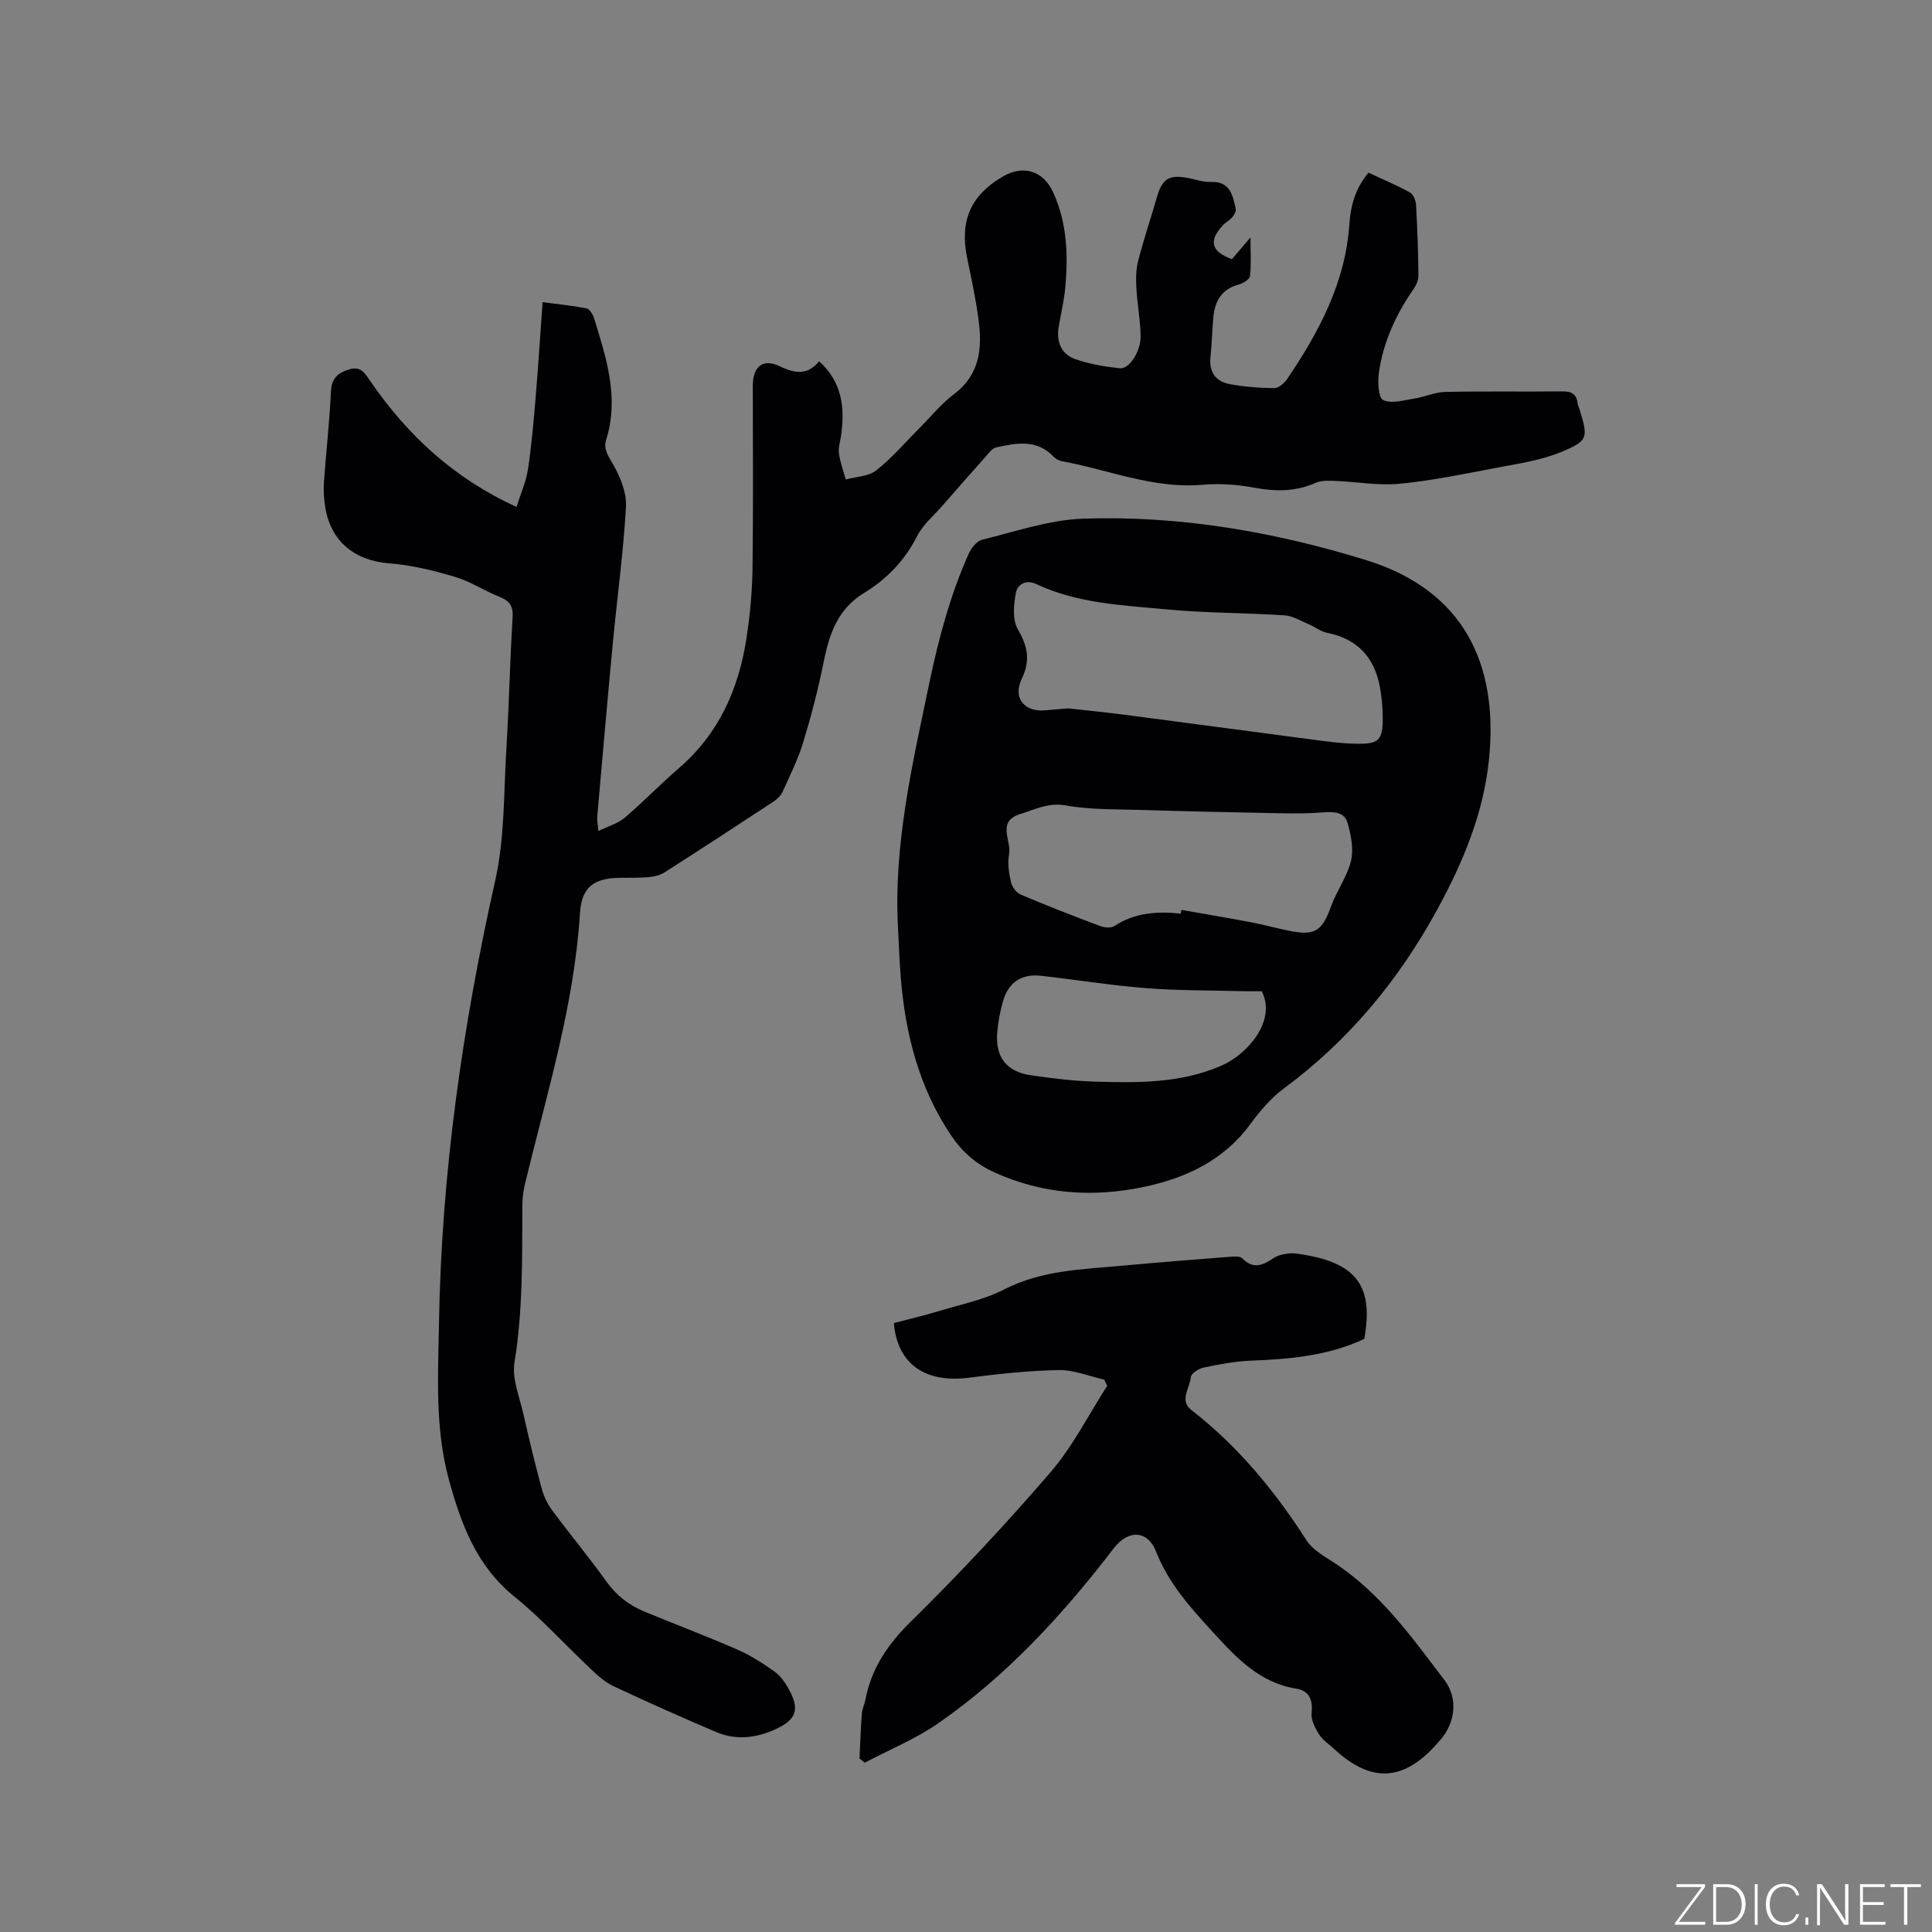
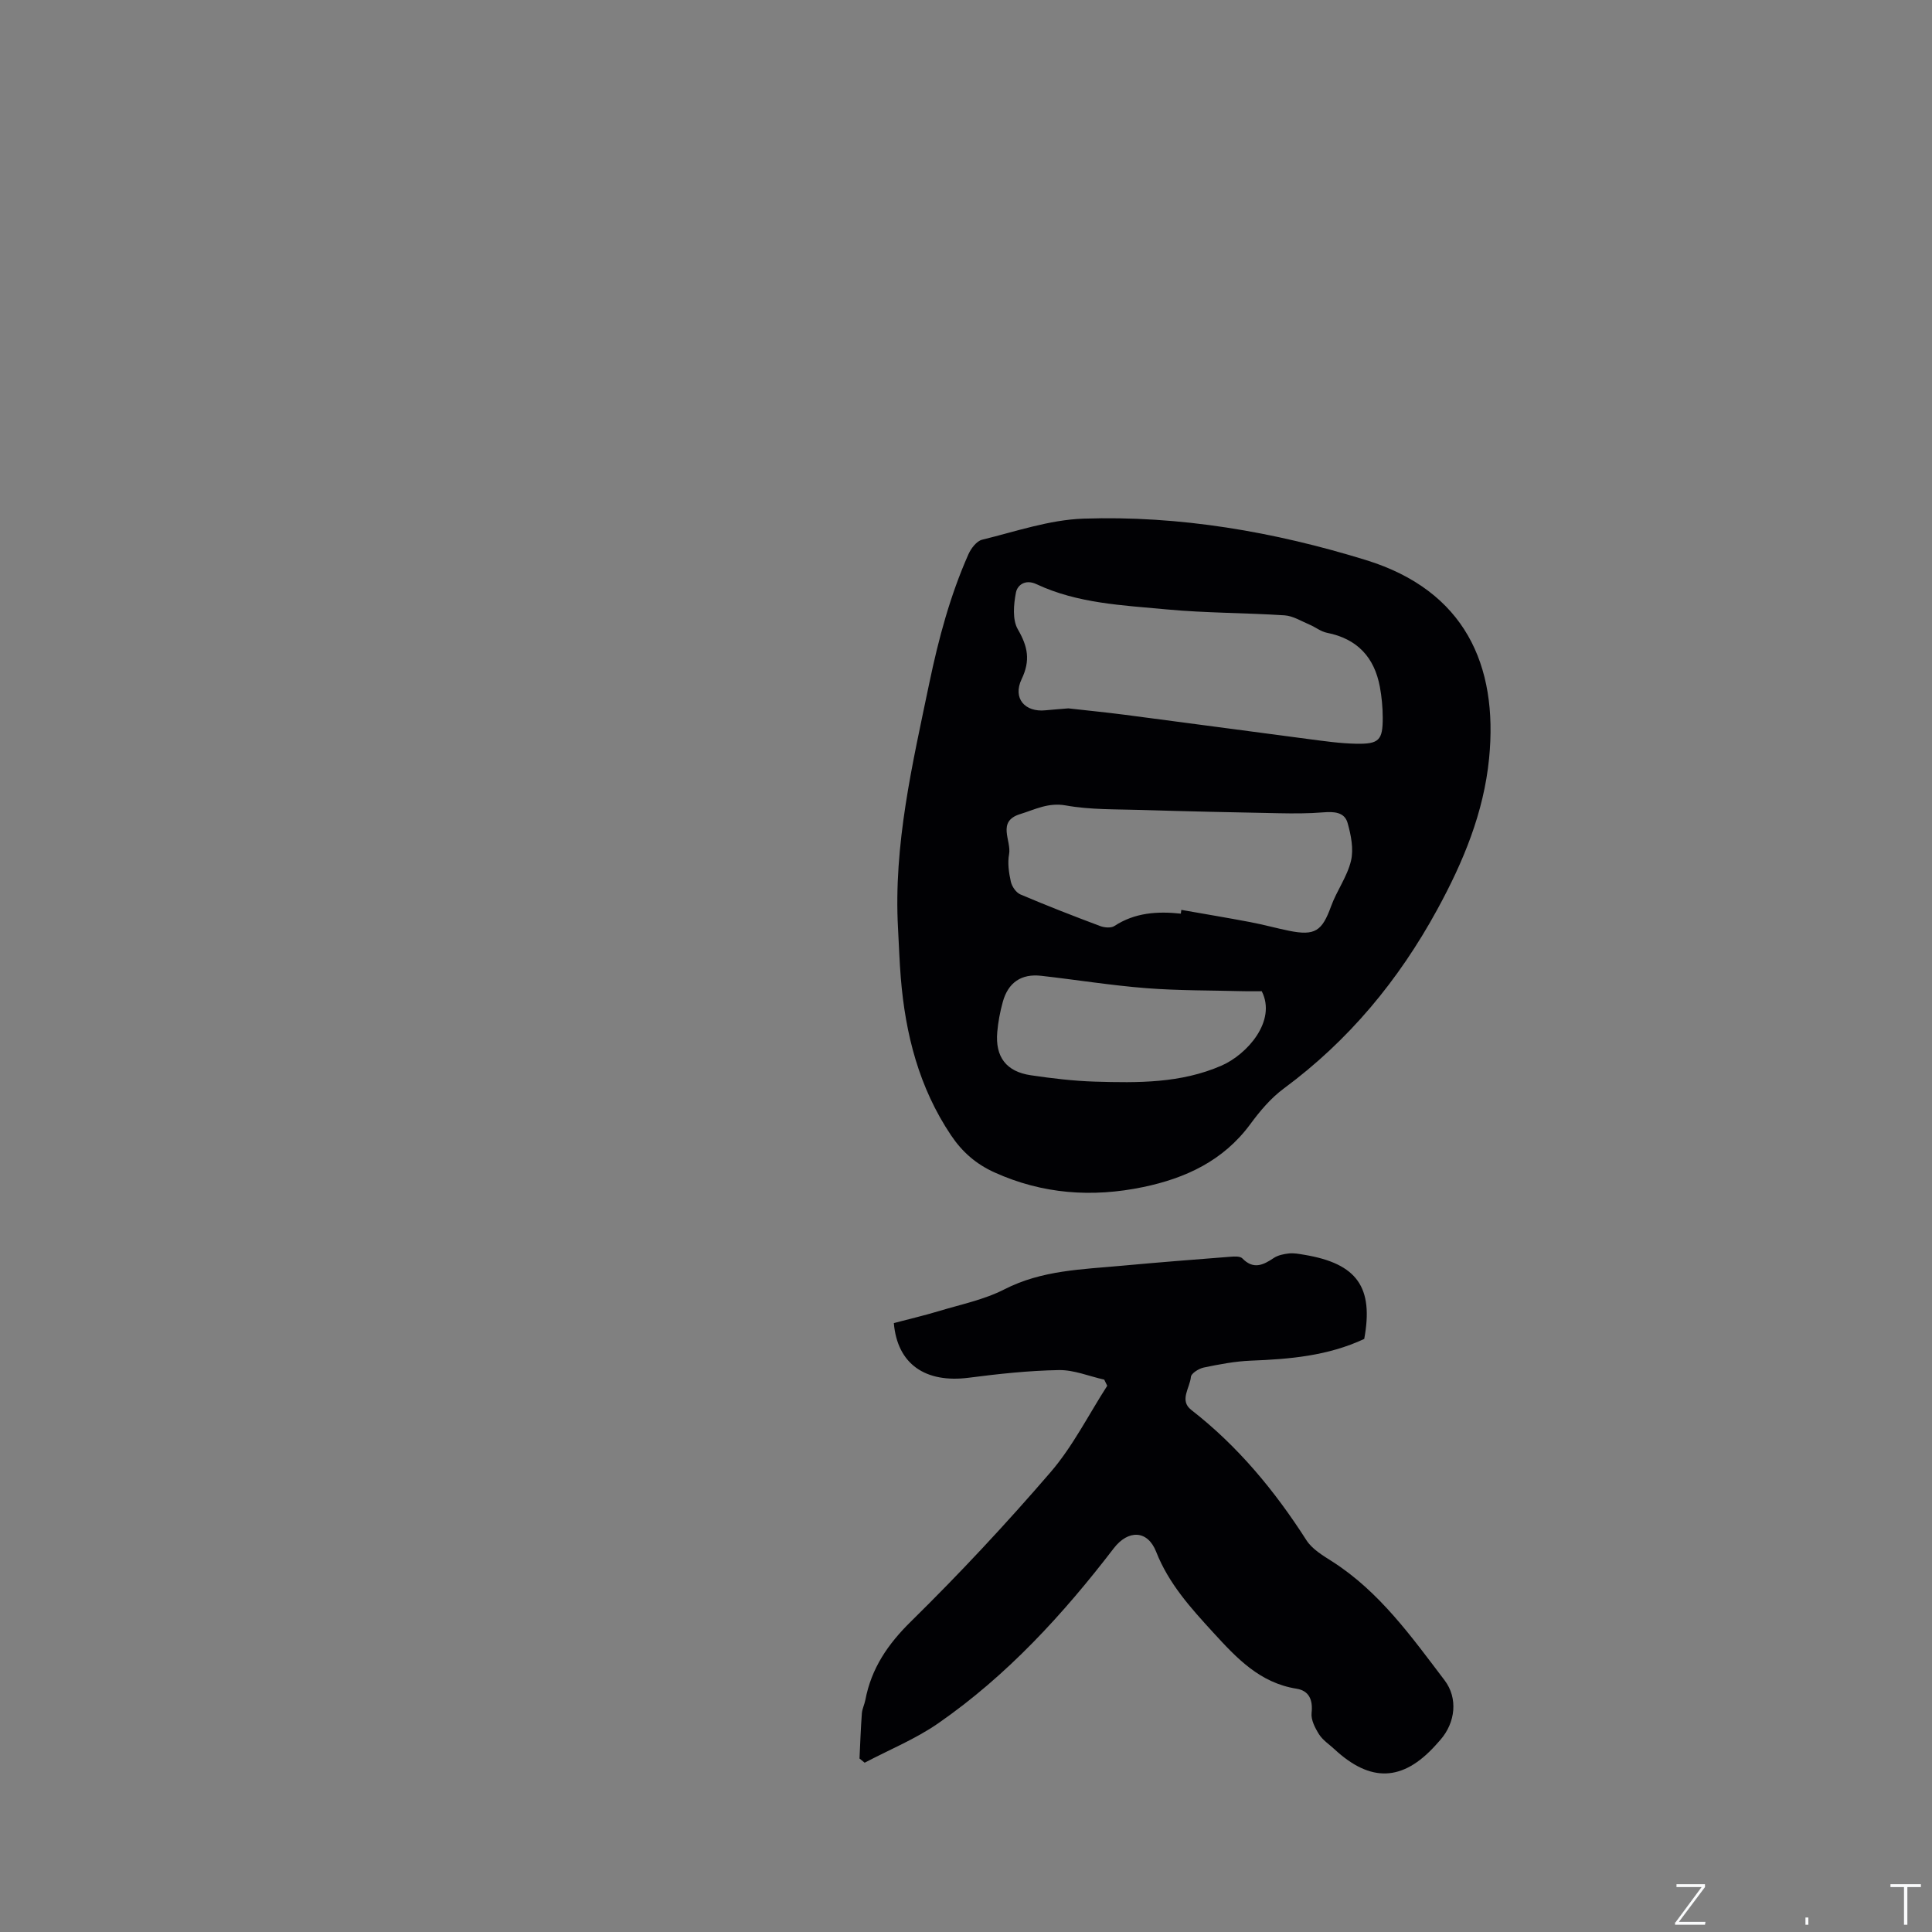
<svg xmlns="http://www.w3.org/2000/svg" enable-background="new 0 0 400 400" viewBox="0 0 400 400">
  <rect x="0" y="0" width="400" height="400" fill="#808080" stroke="none" />
  <g fill="#fafbfc">
    <path d="m346.9 398 5.4-7.3h-5.2v-.6h5.9v.6l-5.4 7.2h5.5l-.1.6h-6.2v-.5z" />
-     <path d="m354.7 390.1h2.8c2.3 0 3.9 1.6 3.9 4.1s-1.6 4.3-3.9 4.3h-2.8zm.6 7.8h2c2.2 0 3.3-1.6 3.3-3.6 0-1.8-1-3.6-3.3-3.6h-2z" />
-     <path d="m363.9 390.1v8.4h-.6v-8.4z" />
-     <path d="m372.5 396.3c-.4 1.3-1.4 2.3-3.2 2.3-2.4 0-3.7-1.9-3.7-4.3 0-2.3 1.2-4.3 3.7-4.3 1.8 0 2.9 1 3.2 2.4h-.6c-.4-1.1-1.1-1.8-2.5-1.8-2.1 0-3 1.9-3 3.7s.9 3.7 3 3.7c1.4 0 2.1-.7 2.5-1.7z" />
    <path d="m373.8 398.5v-1.5h.6v1.5z" />
-     <path d="m376.2 398.5v-8.4h1c1.3 2 4.4 6.7 4.9 7.6-.1-1.2-.1-2.4-.1-3.8v-3.8h.7v8.4h-.9c-1.2-1.9-4.4-6.8-5-7.7.1 1.1 0 2.3 0 3.9v3.9h-.6z" />
-     <path d="m390 394.4h-4.3v3.5h4.7l-.1.6h-5.2v-8.4h5.1v.6h-4.5v3.1h4.3z" />
    <path d="m394.2 390.7h-2.8v-.6h6.3v.6h-2.8v7.8h-.7z" />
  </g>
-   <path d="m255.06 53.66c1.06-1.24 2.14-2.51 3.84-4.5 0 3.19.18 5.63-.11 8.02-.08.68-1.43 1.49-2.33 1.73-3.51.94-4.93 3.41-5.25 6.73-.26 2.73-.29 5.49-.59 8.22-.35 3.2 1.09 5.16 4.1 5.69 2.99.53 6.06.79 9.1.8.9 0 2.09-1.02 2.68-1.89 6.59-9.74 12.05-19.95 12.87-32.02.26-3.86 1.25-7.46 3.96-10.69 2.93 1.37 5.84 2.59 8.6 4.11.69.38 1.2 1.66 1.25 2.56.27 4.87.44 9.74.49 14.62.01.95-.46 2.03-1.03 2.84-3.61 5.21-6.22 10.87-7.14 17.14-.29 1.95-.16 5.29.87 5.8 1.71.84 4.3.03 6.49-.31 2.14-.33 4.24-1.32 6.36-1.37 8.06-.17 16.12-.01 24.18-.11 1.95-.03 3.01.53 3.23 2.5.05.41.27.8.4 1.21 1.77 5.92 1.88 6.48-3.83 8.85-4.22 1.75-8.92 2.41-13.47 3.28-6.63 1.27-13.28 2.64-19.99 3.29-4.36.42-8.84-.42-13.27-.59-1.35-.05-2.86-.14-4.03.38-4.16 1.85-8.29 1.85-12.7 1.03-3.49-.65-7.18-.93-10.71-.62-10.23.91-19.55-3.13-29.29-4.9-.58-.11-1.2-.49-1.62-.93-3.49-3.65-7.73-2.82-11.9-1.89-.85.19-1.56 1.24-2.23 1.99-2.94 3.29-5.85 6.6-8.74 9.93-1.86 2.13-4.17 4.05-5.41 6.5-2.54 5.03-6.29 8.86-10.91 11.68-5.57 3.39-7.25 8.59-8.43 14.45-1.12 5.57-2.56 11.1-4.22 16.54-1.06 3.48-2.71 6.79-4.22 10.13-.36.8-1.09 1.55-1.83 2.04-7.52 4.95-15.06 9.88-22.65 14.72-.92.59-2.13.88-3.24.98-2 .18-4.02.11-6.04.14-5.39.08-7.89 1.96-8.22 7.3-1.2 19.19-6.89 37.44-11.36 55.95-.34 1.42-.56 2.92-.57 4.38-.07 10.91.15 21.79-1.63 32.66-.56 3.42 1.07 7.24 1.87 10.84 1.16 5.16 2.41 10.31 3.79 15.42.43 1.58 1.22 3.16 2.19 4.48 3.66 4.94 7.61 9.67 11.18 14.66 2.06 2.88 4.64 4.89 7.82 6.21 6.45 2.67 12.99 5.14 19.39 7.93 2.68 1.17 5.19 2.82 7.6 4.51 1.16.82 2.09 2.13 2.81 3.39 2.53 4.45 1.78 6.59-2.81 8.64-3.95 1.76-8.03 2.21-12.04.51-7.18-3.05-14.31-6.23-21.38-9.55-1.77-.83-3.31-2.28-4.76-3.65-5.25-4.94-10.11-10.36-15.69-14.87-7.85-6.35-11.03-15.01-13.54-24.16-2.93-10.7-2.25-21.69-2.06-32.57.52-30.92 4.87-61.34 11.64-91.52 2-8.89 1.75-18.31 2.32-27.49.55-8.99.73-18.01 1.28-27 .14-2.33-.61-3.4-2.69-4.23-3.14-1.25-6.04-3.2-9.25-4.15-4.42-1.31-9-2.44-13.57-2.79-7.07-.54-12.06-4.43-13.26-11.48-.3-1.76-.41-3.59-.29-5.37.43-6.24 1.17-12.46 1.44-18.7.12-2.8 1.47-3.91 3.81-4.62 2.42-.73 3.23.82 4.39 2.5 7.65 11.1 17.19 20.03 30.23 25.98.89-2.82 1.98-5.22 2.36-7.73.75-4.92 1.17-9.88 1.59-14.84.54-6.42.94-12.84 1.45-19.82 3.39.45 6.29.72 9.12 1.3.64.13 1.31 1.27 1.55 2.07 2.52 8.2 5.23 16.38 2.49 25.12-.62 1.97.44 3.36 1.44 5.1 1.5 2.6 2.82 5.87 2.66 8.77-.51 9.29-1.8 18.53-2.68 27.8-1.15 12.12-2.2 24.25-3.27 36.38-.06.7.11 1.43.24 2.95 2.08-1.02 4.04-1.55 5.45-2.75 3.87-3.29 7.41-6.98 11.26-10.3 8.22-7.09 12.31-16.31 13.93-26.75.74-4.79 1.2-9.67 1.27-14.51.17-12.62.06-25.24.06-37.86 0-4.05 2.11-5.75 5.69-4 3.17 1.55 5.75 1.74 8.04-1.08 4.76 4.29 5.35 9.58 4.56 15.28-.17 1.26-.62 2.55-.46 3.77.25 1.84.92 3.62 1.41 5.42 2.13-.58 4.69-.61 6.29-1.86 3.23-2.53 5.94-5.73 8.86-8.66 2.4-2.4 4.56-5.11 7.25-7.13 5.36-4.03 5.88-9.48 5.11-15.34-.57-4.3-1.48-8.55-2.36-12.8-1.6-7.7.67-13.01 7.35-16.92 4.25-2.49 8.4-1.23 10.45 3.27 2.87 6.27 3.12 12.92 2.51 19.63-.25 2.73-.89 5.43-1.36 8.15-.53 3.1.47 5.7 3.42 6.74 2.94 1.04 6.12 1.56 9.24 1.9 1.91.21 4.34-3.47 4.29-6.65-.05-3.37-.7-6.73-.89-10.11-.1-1.85-.06-3.79.4-5.56 1.14-4.4 2.6-8.72 3.86-13.09 1.07-3.75 2.43-4.69 6.17-4.04 1.67.29 3.34.93 5 .87 4-.16 4.51 2.74 5.15 5.51.12.53-.31 1.31-.71 1.8-.53.64-1.35 1.03-1.92 1.64-3.03 3.24-2.47 5.46 1.85 7.04z" fill="#010104" />
+   <path d="m255.06 53.66z" fill="#010104" />
  <path d="m185.93 192.28c-.97-17.36 2.98-34.08 6.48-50.89 1.91-9.15 4.31-18.11 8.1-26.65.54-1.21 1.69-2.72 2.83-3 6.94-1.69 13.92-4.12 20.96-4.36 19.94-.67 39.51 2.71 58.52 8.58 20.42 6.31 27.39 21.72 25.48 41.07-1.11 11.22-5.32 21.37-10.73 31.28-8.02 14.68-18.33 27.12-31.78 37.06-2.68 1.98-4.95 4.68-6.94 7.39-5.57 7.55-13.35 11.17-22.18 13.01-10.55 2.19-20.82 1.46-30.76-3.03-3.81-1.72-6.69-4.23-9.01-7.69-6.63-9.88-9.45-20.94-10.4-32.61-.28-3.38-.38-6.78-.57-10.16zm35.26-45.62c3.51.4 7.62.8 11.71 1.33 12.69 1.65 25.37 3.37 38.05 5.03 3.25.42 6.51.9 9.78.96 4.81.1 5.57-.73 5.55-5.45-.01-2.1-.21-4.24-.59-6.31-1.14-6.15-4.69-9.97-10.96-11.21-1.27-.25-2.39-1.18-3.63-1.7-1.69-.71-3.39-1.79-5.14-1.91-8.13-.53-16.31-.47-24.42-1.23-9.12-.86-18.42-1.22-26.94-5.22-2.33-1.1-3.97.2-4.26 1.73-.48 2.47-.76 5.63.39 7.61 2.06 3.56 2.65 6.42.79 10.31-1.9 3.97.67 6.9 4.94 6.46 1.38-.14 2.76-.23 4.73-.4zm23.29 42.5c.03-.26.07-.52.1-.78 4.75.84 9.51 1.63 14.26 2.53 2.7.51 5.36 1.25 8.05 1.8 5.37 1.08 6.83.06 8.69-5.06 1.17-3.23 3.35-6.15 4.13-9.44.58-2.43 0-5.33-.71-7.84-.64-2.26-2.84-2.36-5.04-2.18-3.05.25-6.14.24-9.21.18-9.53-.18-19.05-.39-28.58-.68-5.18-.16-10.43-.02-15.49-.93-3.64-.66-6.38.84-9.44 1.78-4.96 1.52-1.79 5.5-2.32 8.31-.34 1.81-.05 3.83.36 5.68.22 1 1.08 2.27 1.98 2.65 5.45 2.32 10.97 4.47 16.52 6.55.88.33 2.25.45 2.94-.01 4.25-2.78 8.91-3.08 13.76-2.56zm16.75 16.06c-1.13 0-2.38.03-3.64 0-6.76-.18-13.53-.11-20.26-.63-7.28-.57-14.5-1.74-21.76-2.56-4.13-.47-6.85 1.39-7.96 5.43-.56 2.03-.96 4.13-1.14 6.23-.44 5.13 1.86 8.18 6.95 8.93 4.39.65 8.82 1.18 13.25 1.32 8.89.26 17.77.37 26.22-3.31 5.3-2.31 11.48-9.24 8.34-15.41z" fill="#010104" />
  <path d="m177.95 364.08c.15-3.12.26-6.24.49-9.35.07-.93.54-1.83.72-2.76 1.24-6.56 4.65-11.56 9.47-16.29 10.04-9.87 19.68-20.2 28.87-30.87 4.62-5.36 7.87-11.9 11.74-17.9-.21-.42-.42-.85-.62-1.27-3.13-.7-6.27-2.03-9.39-1.98-6.22.11-12.44.78-18.62 1.58-9.02 1.17-14.83-2.81-15.55-11.31 3.1-.82 6.27-1.56 9.39-2.5 4.55-1.38 9.34-2.35 13.51-4.49 7.76-3.98 16.1-4.12 24.38-4.89 7.49-.69 14.99-1.28 22.49-1.86.8-.06 1.93-.12 2.38.34 2.28 2.35 4.29 1.42 6.5-.07.88-.59 2.08-.83 3.17-.95 1.03-.11 2.11.11 3.15.28 10.97 1.82 14.39 6.75 12.42 17.42-7.55 3.53-15.47 4.19-23.49 4.5-3.26.13-6.52.76-9.72 1.42-1.03.21-2.62 1.21-2.68 1.95-.19 2.25-2.45 4.86.07 6.82 9.66 7.51 17.29 16.74 23.86 27 1.19 1.85 3.4 3.16 5.35 4.4 9.79 6.27 16.39 15.56 23.24 24.58 2.82 3.71 2.25 8.74-.83 12.3-.35.4-.7.79-1.06 1.19-6.77 7.47-13.43 7.72-20.9.79-1.09-1.01-2.42-1.87-3.19-3.08-.83-1.31-1.71-3.02-1.55-4.44.3-2.74-.55-4.6-3.11-5.01-7.62-1.21-12.4-6.33-17.25-11.63-4.66-5.09-9.22-10.11-11.82-16.72-1.78-4.54-5.8-4.6-8.78-.72-10.5 13.69-22.1 26.35-36.34 36.23-4.7 3.26-10.13 5.47-15.23 8.16-.36-.3-.72-.59-1.07-.87z" fill="#010104" />
</svg>